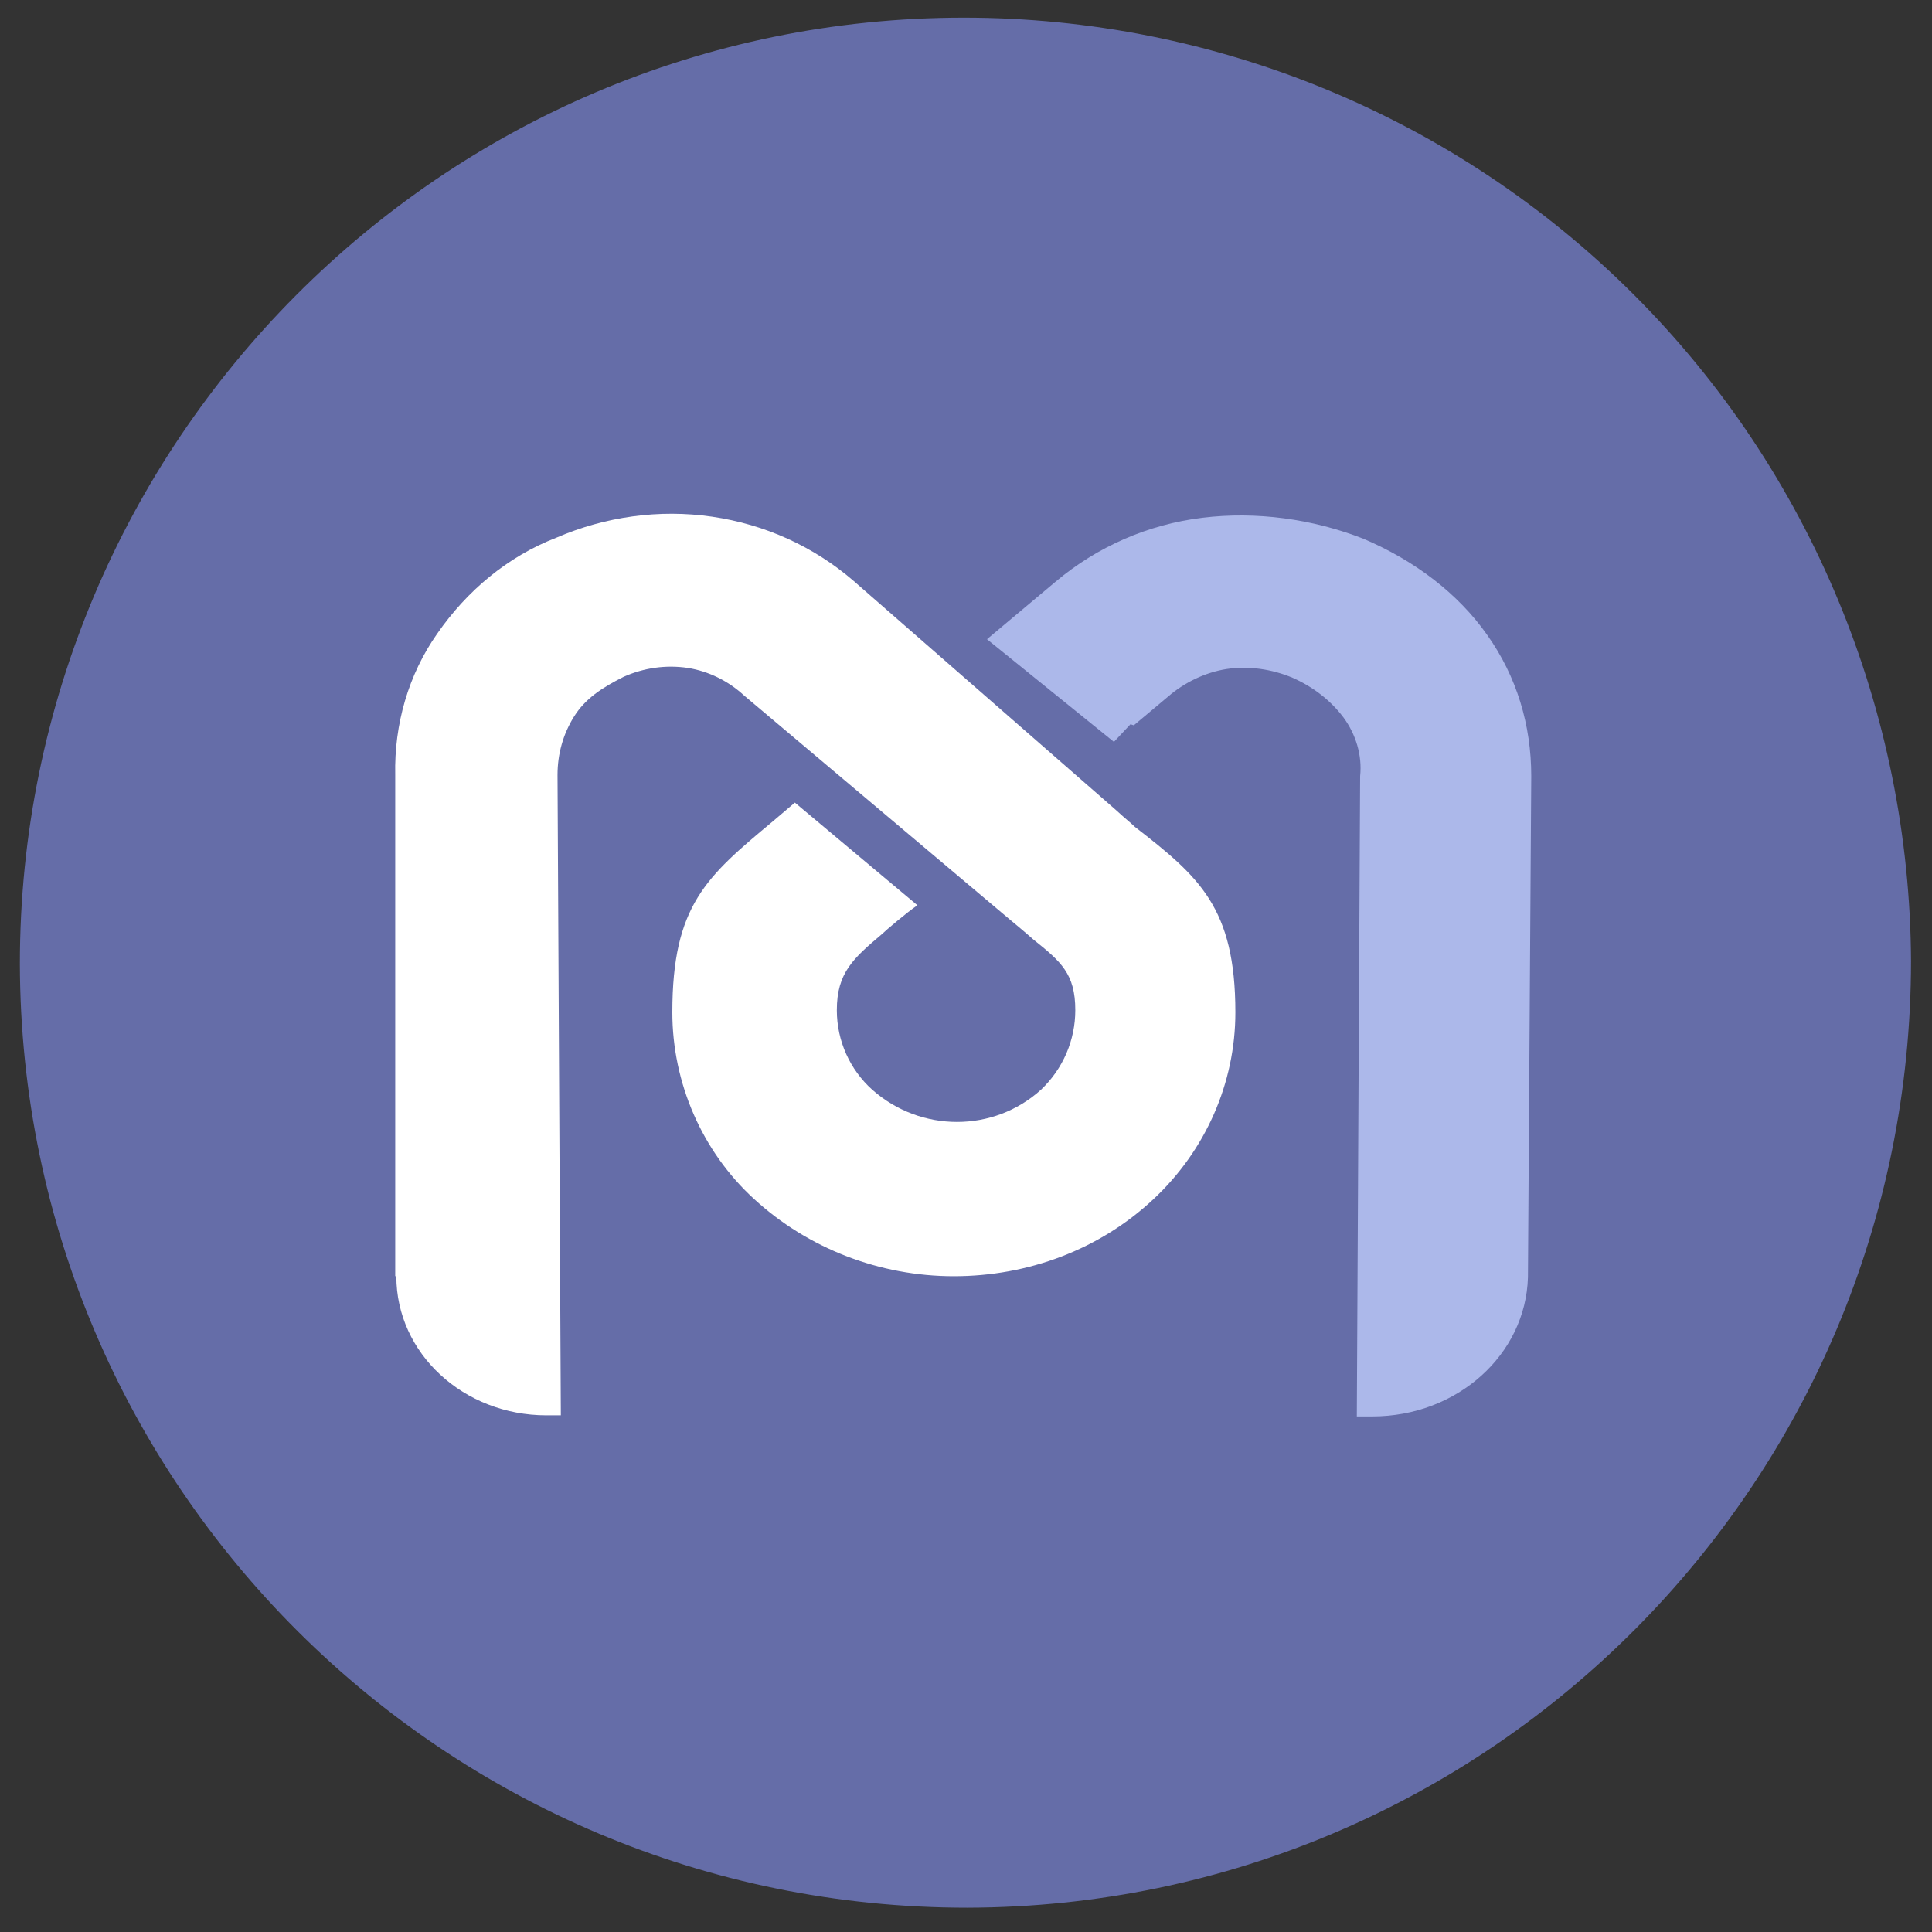
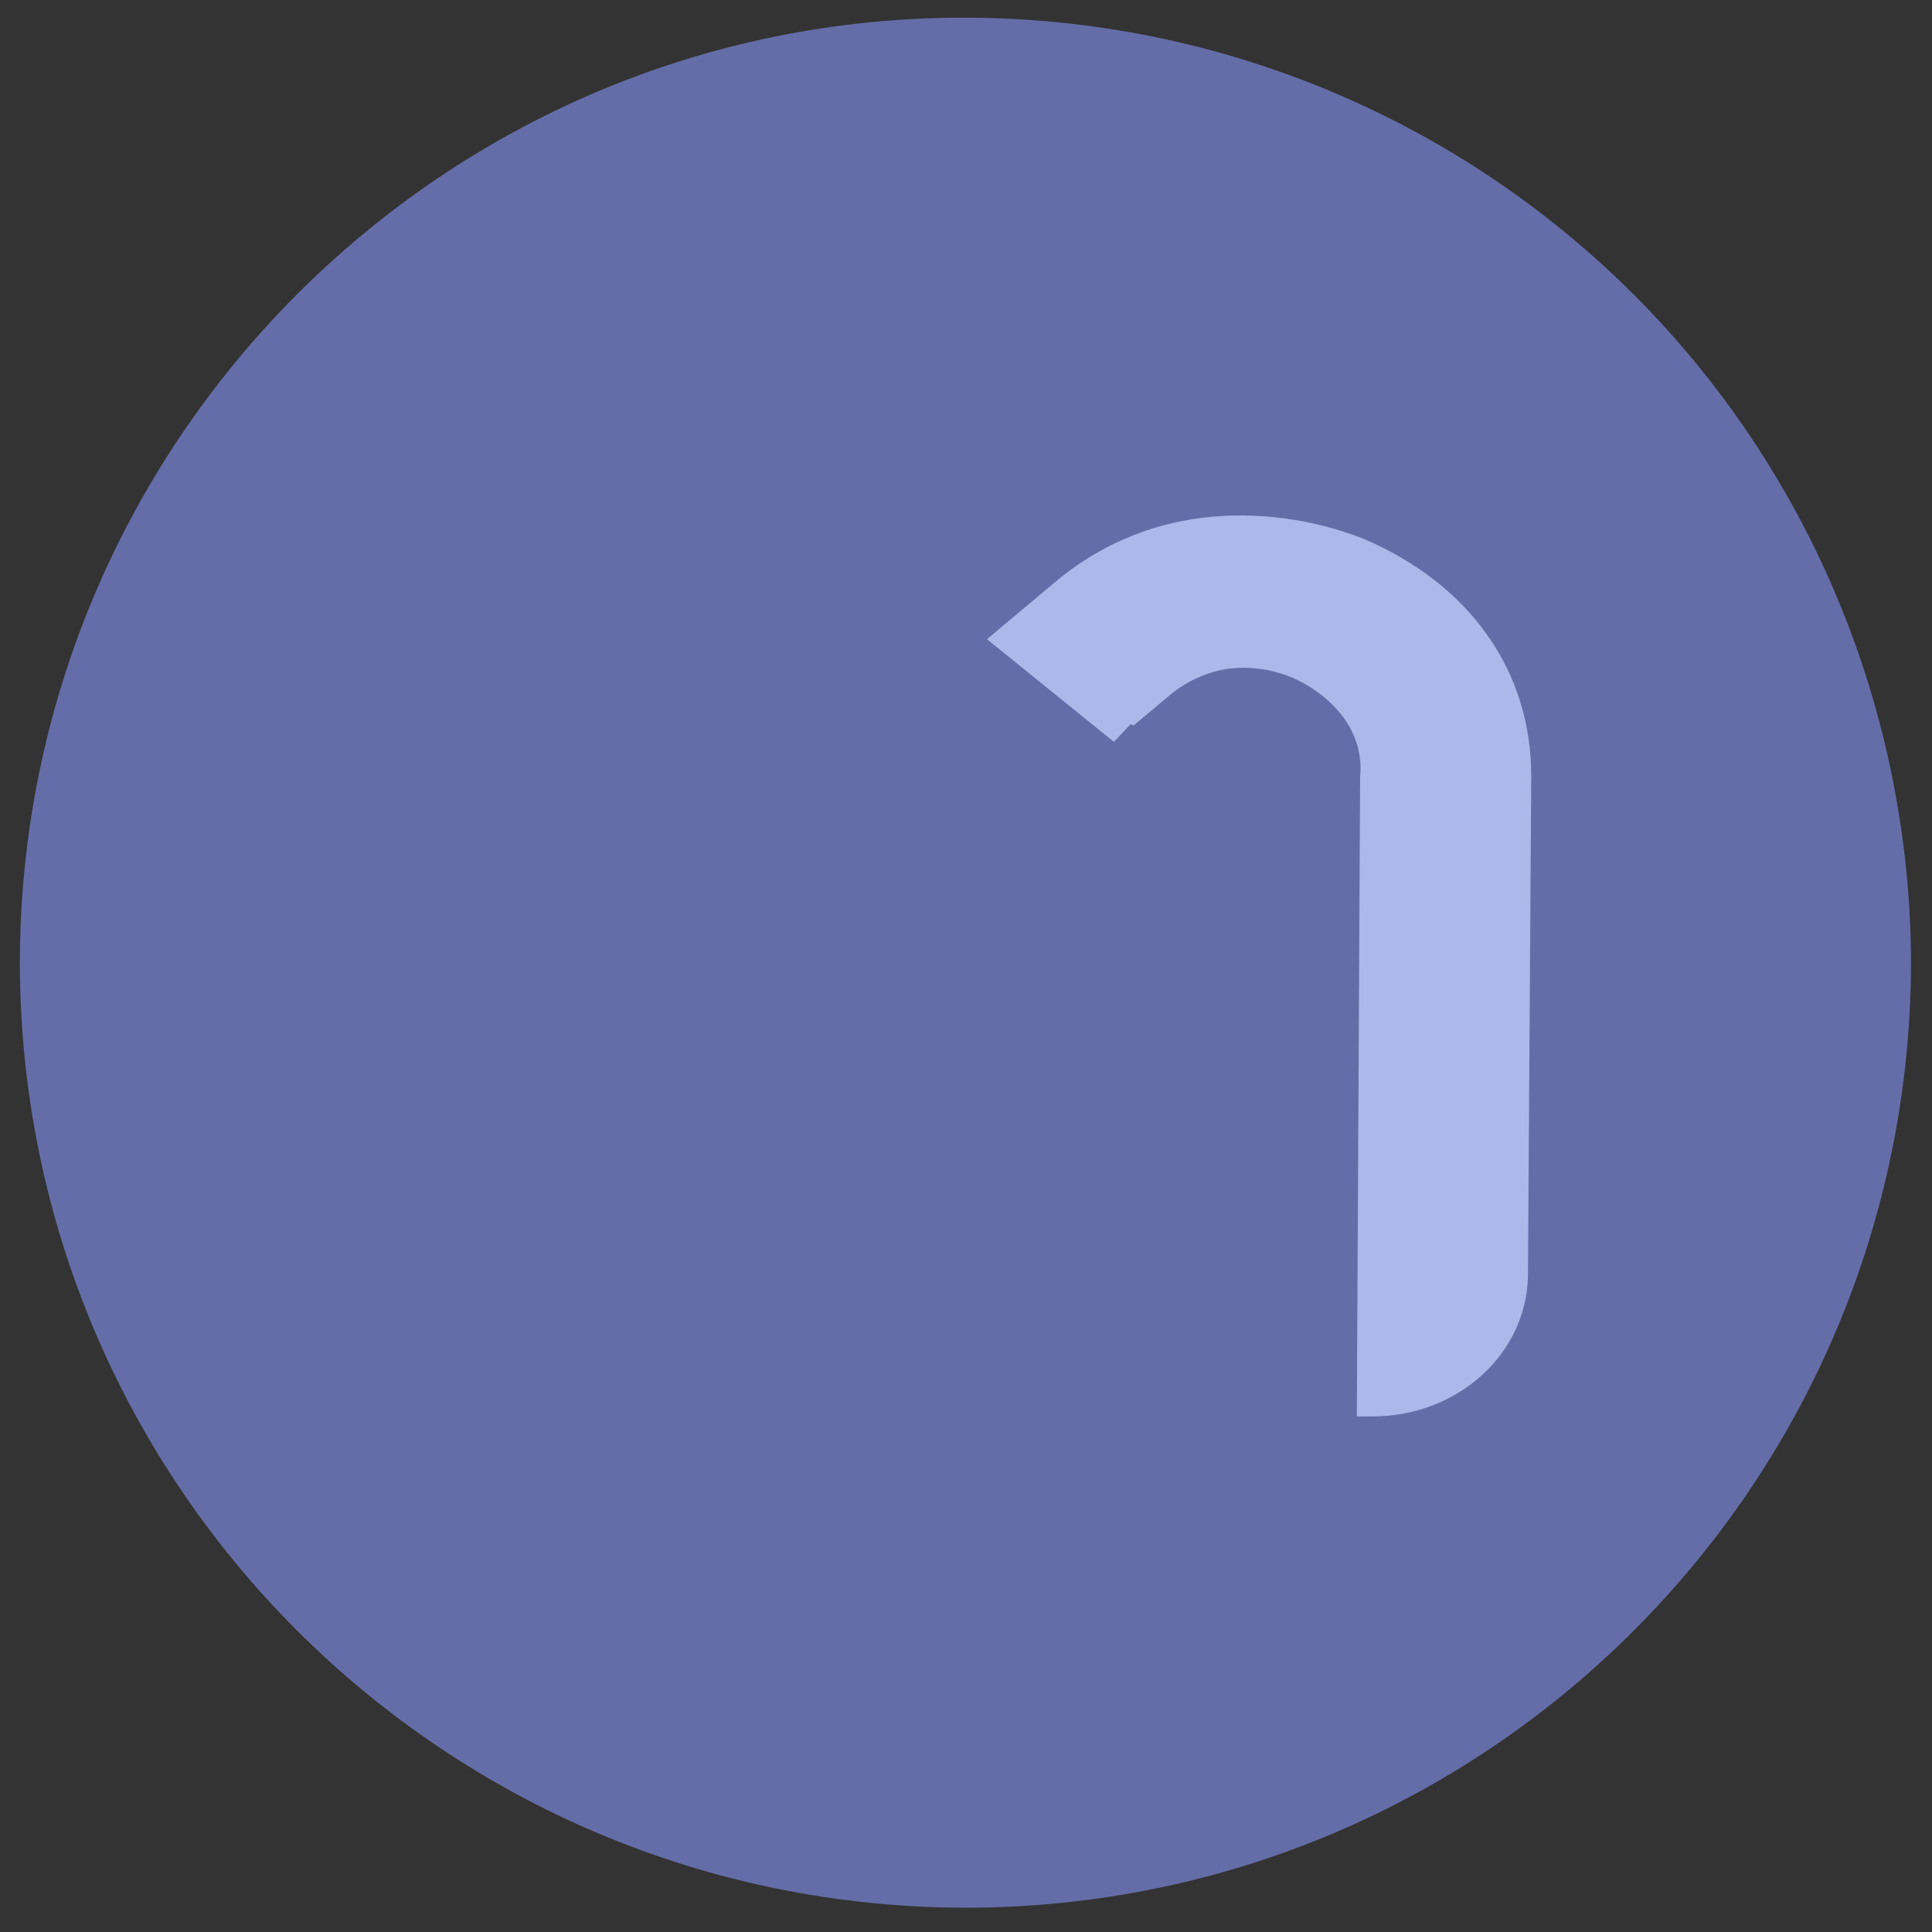
<svg xmlns="http://www.w3.org/2000/svg" id="Layer_1" data-name="Layer 1" viewBox="0 0 17.5 17.5">
  <rect x="0" y="0" width="17.5" height="17.5" fill="#333333" stroke="none" />
  <defs>
    <style>
      .cls-1 {
        fill: #656da8;
      }

      .cls-2 {
        fill: #acb8ea;
      }

      .cls-2, .cls-3 {
        fill-rule: evenodd;
      }

      .cls-3 {
        fill: #fff;
      }
    </style>
  </defs>
  <g id="_图层_2" data-name="图层 2">
    <g id="_图层_1-2" data-name="图层 1-2">
      <path class="cls-1" d="M17.31,8.7c0,4.73-3.82,8.57-8.55,8.58-4.73,0-8.57-3.82-8.58-8.55C.18,4.01,4,.16,8.73,.16h0c2.28,0,4.46,.9,6.07,2.51,1.6,1.6,2.5,3.77,2.51,6.04Z" />
-       <path class="cls-3" d="M3.59,11.56c0,.7,.61,1.26,1.36,1.26h.13l-.03-5.8c0-.19,.05-.37,.15-.53,.1-.16,.25-.26,.45-.36,.18-.08,.38-.11,.58-.08,.19,.03,.37,.12,.51,.25l2.42,2.04s.11,.09,.2,.17c.25,.2,.38,.31,.38,.64,0,.27-.11,.53-.31,.72-.43,.39-1.09,.39-1.53,0-.2-.18-.32-.44-.32-.72,0-.34,.15-.47,.41-.69,.03-.03,.23-.2,.32-.26l-1.11-.93-.2,.17c-.6,.5-.91,.76-.91,1.73,0,.64,.27,1.26,.74,1.69,.49,.45,1.14,.7,1.81,.7,.67,0,1.32-.24,1.81-.7,.47-.44,.74-1.05,.74-1.69,0-.95-.33-1.23-.91-1.68-.03-.03-.07-.06-.18-.16l-2.37-2.07c-.36-.31-.8-.51-1.28-.58-.48-.07-.97,0-1.41,.19-.44,.17-.81,.48-1.08,.87-.26,.37-.39,.82-.38,1.28v4.54Z" />
      <path class="cls-2" d="M10.27,6.57l.31-.26c.15-.13,.34-.22,.53-.25,.2-.03,.41,0,.6,.08,.18,.08,.34,.2,.46,.36,.11,.15,.17,.34,.15,.53l-.03,5.8h.14c.77,0,1.39-.56,1.41-1.26l.03-4.54c0-.46-.13-.9-.4-1.28-.26-.37-.65-.67-1.12-.87-.46-.18-.97-.25-1.46-.19-.49,.06-.95,.26-1.33,.58l-.31,.26-.31,.26,1.15,.93,.15-.16Z" />
    </g>
  </g>
</svg>